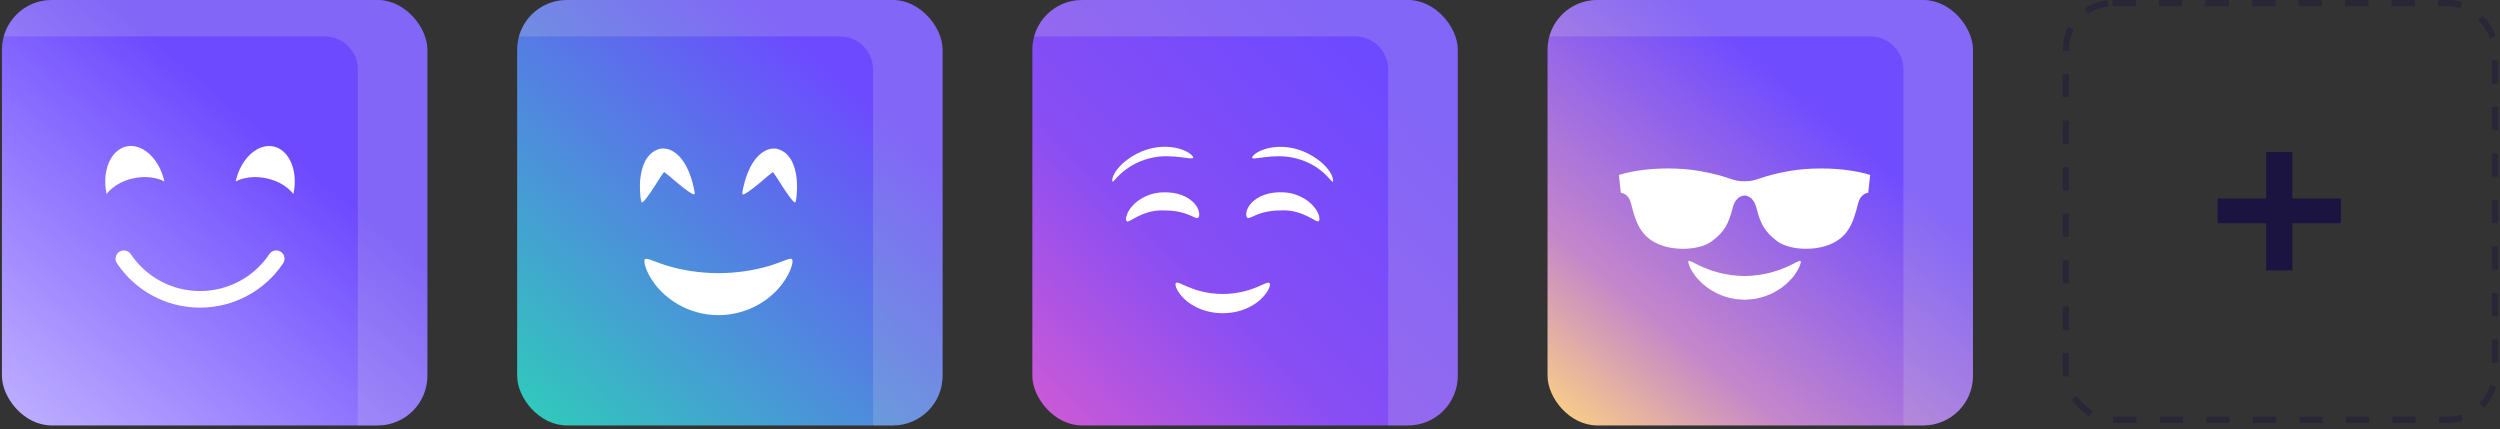
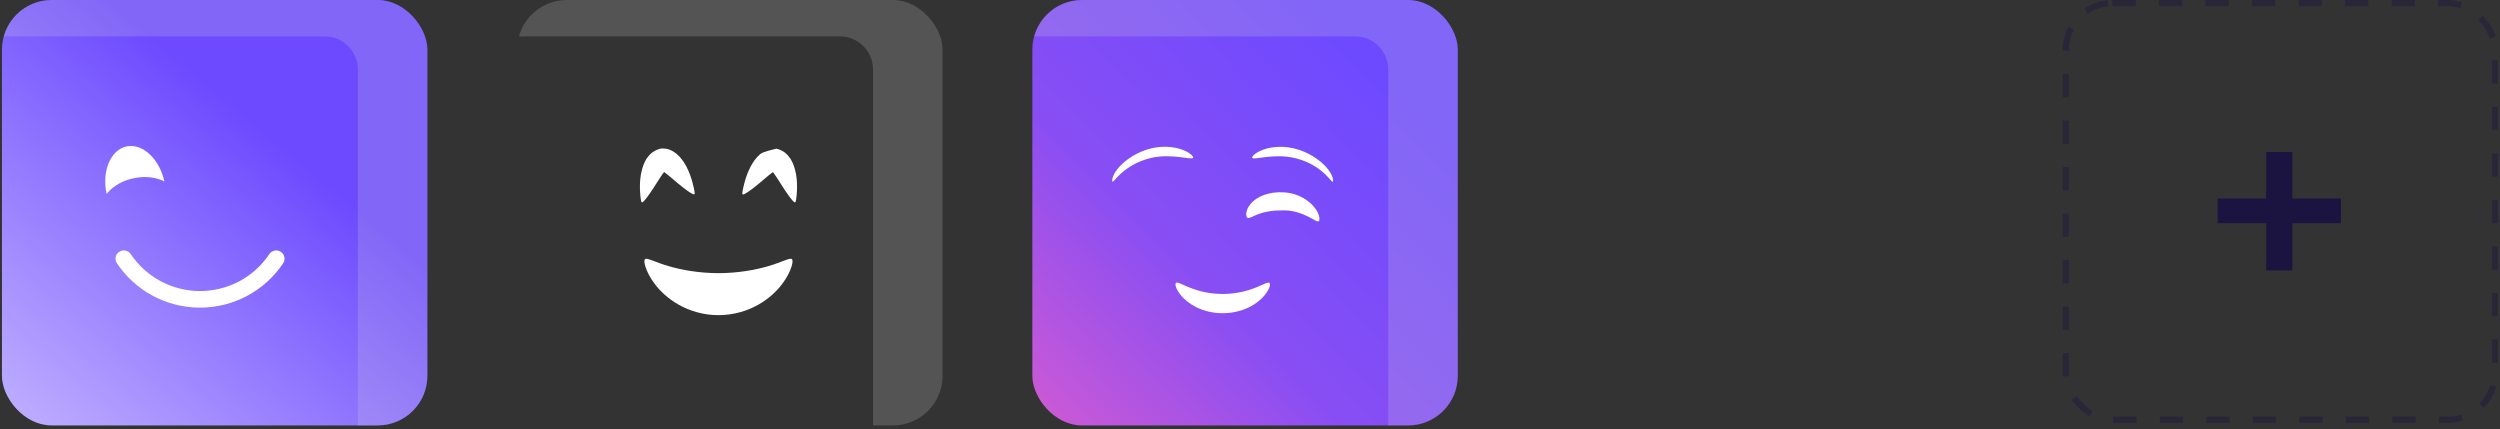
<svg xmlns="http://www.w3.org/2000/svg" width="402" height="69" viewBox="0 0 402 69" fill="none">
  <rect x="0" y="0" width="402" height="69" fill="#333333" stroke="none" />
  <g clip-path="url(#clip0_26317_6632)">
    <rect x="0.313" width="68.41" height="68.41" rx="7.986" fill="url(#paint0_linear_26317_6632)" />
    <path opacity="0.2" fill-rule="evenodd" clip-rule="evenodd" d="M-15.393 -26.352C-18.333 -26.352 -20.717 -23.969 -20.717 -21.029V11.146C-20.698 8.221 -18.322 5.856 -15.393 5.856H52.218C55.158 5.856 57.542 8.24 57.542 11.18V75.331C57.542 78.271 55.158 80.654 52.218 80.654H-15.393C-15.889 80.654 -16.369 80.587 -16.825 80.46C-16.369 80.587 -15.889 80.654 -15.393 80.654H84.693C87.633 80.654 90.017 78.271 90.017 75.331V-21.029C90.017 -23.969 87.633 -26.352 84.693 -26.352H-15.393Z" fill="#D9D9D9" />
    <path d="M32.162 49.468C37.539 49.468 42.534 46.801 45.528 42.341C45.937 41.727 45.772 40.902 45.162 40.495C44.546 40.082 43.718 40.251 43.309 40.86C40.814 44.579 36.647 46.801 32.167 46.801C27.687 46.801 23.52 44.579 21.025 40.86C20.616 40.246 19.783 40.082 19.172 40.495C18.556 40.902 18.392 41.733 18.806 42.341C21.8 46.807 26.795 49.468 32.172 49.468H32.162Z" fill="white" />
    <path d="M21.238 28.723C24.396 27.961 26.435 29.178 26.435 29.178C25.628 25.517 22.894 22.988 20.33 23.548C17.771 24.109 16.343 27.543 17.15 31.204C17.15 31.204 18.297 29.426 21.238 28.717V28.723Z" fill="white" />
-     <path d="M47.173 31.209C47.98 27.548 46.552 24.109 43.993 23.554C41.435 22.993 38.696 25.522 37.889 29.183C37.889 29.183 39.927 27.961 43.086 28.728C46.026 29.437 47.173 31.215 47.173 31.215V31.209Z" fill="white" />
  </g>
  <g clip-path="url(#clip1_26317_6632)">
-     <rect x="83.157" width="68.41" height="68.41" rx="7.986" fill="url(#paint1_linear_26317_6632)" />
    <path opacity="0.2" fill-rule="evenodd" clip-rule="evenodd" d="M67.451 -26.352C64.51 -26.352 62.127 -23.969 62.127 -21.029V75.331C62.127 78.271 64.51 80.654 67.451 80.654H167.536C170.477 80.654 172.86 78.271 172.86 75.331V-21.029C172.86 -23.969 170.477 -26.352 167.536 -26.352H67.451ZM67.451 5.856C64.51 5.856 62.127 8.24 62.127 11.18V75.331C62.127 78.271 64.51 80.654 67.451 80.654H135.062C138.002 80.654 140.385 78.271 140.385 75.331V11.18C140.385 8.24 138.002 5.856 135.062 5.856H67.451Z" fill="#D9D9D9" />
    <g clip-path="url(#clip2_26317_6632)">
      <path d="M106.82 27.69L106.953 27.782C107.316 28.048 107.692 28.374 108.046 28.672C108.758 29.283 109.391 29.811 109.915 30.211C110.971 31.019 111.522 31.345 111.655 31.235C111.728 31.179 111.714 31.014 111.659 30.693C111.6 30.376 111.503 29.903 111.329 29.26C111.145 28.617 110.902 27.809 110.406 26.845C110.153 26.363 109.841 25.844 109.354 25.284C109.29 25.215 109.23 25.142 109.157 25.073C109.093 25.009 108.946 24.862 108.836 24.775C108.597 24.582 108.34 24.398 108.064 24.247C107.513 23.934 106.871 23.824 106.214 23.898C105.576 24.072 105.002 24.352 104.552 24.797C104.332 25.018 104.153 25.284 103.96 25.518C103.886 25.642 103.813 25.785 103.758 25.89C103.712 25.977 103.67 26.065 103.625 26.152C103.326 26.831 103.179 27.419 103.074 27.961C102.881 29.031 102.89 29.88 102.908 30.55C102.936 31.221 102.991 31.698 103.037 32.024C103.087 32.346 103.133 32.506 103.221 32.534C103.381 32.593 103.79 32.107 104.547 31.023C104.919 30.486 105.369 29.793 105.865 29.003C106.113 28.617 106.379 28.2 106.646 27.837L106.747 27.713C106.765 27.685 106.765 27.695 106.774 27.685C106.774 27.685 106.783 27.685 106.783 27.69C106.788 27.69 106.788 27.699 106.788 27.699C106.788 27.699 106.788 27.695 106.788 27.685C106.788 27.685 106.788 27.681 106.797 27.676C106.811 27.681 106.765 27.649 106.815 27.681L106.82 27.69Z" fill="white" />
-       <path d="M124.281 27.694C124.281 27.694 124.285 27.694 124.29 27.69C124.299 27.699 124.294 27.69 124.317 27.717L124.418 27.841C124.685 28.204 124.946 28.622 125.199 29.007C125.695 29.797 126.145 30.49 126.517 31.028C127.274 32.111 127.683 32.593 127.843 32.538C127.931 32.511 127.977 32.345 128.027 32.029C128.073 31.707 128.128 31.225 128.156 30.555C128.174 29.884 128.183 29.035 127.995 27.965C127.889 27.428 127.742 26.836 127.444 26.156C127.403 26.069 127.357 25.982 127.311 25.895C127.256 25.789 127.182 25.642 127.109 25.523C126.916 25.288 126.737 25.022 126.517 24.802C126.067 24.352 125.497 24.076 124.854 23.902C124.198 23.828 123.555 23.939 123.004 24.26C122.729 24.412 122.472 24.595 122.233 24.788C122.123 24.875 121.976 25.022 121.911 25.087C121.843 25.16 121.778 25.229 121.714 25.298C121.227 25.858 120.915 26.377 120.663 26.859C120.167 27.823 119.923 28.631 119.74 29.274C119.565 29.916 119.469 30.389 119.409 30.706C119.354 31.023 119.34 31.193 119.414 31.248C119.547 31.358 120.098 31.028 121.154 30.224C121.673 29.825 122.311 29.292 123.023 28.686C123.376 28.383 123.753 28.062 124.115 27.795L124.248 27.703C124.299 27.671 124.258 27.703 124.267 27.699C124.271 27.699 124.276 27.703 124.276 27.708C124.276 27.713 124.276 27.717 124.276 27.717C124.276 27.717 124.276 27.713 124.281 27.708V27.694Z" fill="white" />
+       <path d="M124.281 27.694C124.281 27.694 124.285 27.694 124.29 27.69C124.299 27.699 124.294 27.69 124.317 27.717L124.418 27.841C124.685 28.204 124.946 28.622 125.199 29.007C125.695 29.797 126.145 30.49 126.517 31.028C127.274 32.111 127.683 32.593 127.843 32.538C127.931 32.511 127.977 32.345 128.027 32.029C128.073 31.707 128.128 31.225 128.156 30.555C128.174 29.884 128.183 29.035 127.995 27.965C127.889 27.428 127.742 26.836 127.444 26.156C127.403 26.069 127.357 25.982 127.311 25.895C127.256 25.789 127.182 25.642 127.109 25.523C126.916 25.288 126.737 25.022 126.517 24.802C126.067 24.352 125.497 24.076 124.854 23.902C122.729 24.412 122.472 24.595 122.233 24.788C122.123 24.875 121.976 25.022 121.911 25.087C121.843 25.16 121.778 25.229 121.714 25.298C121.227 25.858 120.915 26.377 120.663 26.859C120.167 27.823 119.923 28.631 119.74 29.274C119.565 29.916 119.469 30.389 119.409 30.706C119.354 31.023 119.34 31.193 119.414 31.248C119.547 31.358 120.098 31.028 121.154 30.224C121.673 29.825 122.311 29.292 123.023 28.686C123.376 28.383 123.753 28.062 124.115 27.795L124.248 27.703C124.299 27.671 124.258 27.703 124.267 27.699C124.271 27.699 124.276 27.703 124.276 27.708C124.276 27.713 124.276 27.717 124.276 27.717C124.276 27.717 124.276 27.713 124.281 27.708V27.694Z" fill="white" />
      <path d="M109.084 48.97C110.787 49.944 113.004 50.674 115.53 50.678C118.055 50.674 120.272 49.944 121.976 48.97C123.693 47.992 124.923 46.785 125.754 45.692C126.59 44.595 127.04 43.608 127.265 42.91C127.485 42.208 127.485 41.781 127.329 41.661C127.168 41.532 126.769 41.657 126.145 41.891C125.516 42.125 124.652 42.469 123.592 42.781C122.531 43.094 121.278 43.383 119.914 43.589C118.546 43.796 117.077 43.92 115.53 43.925C113.987 43.92 112.513 43.796 111.145 43.589C109.781 43.383 108.528 43.094 107.467 42.781C106.407 42.469 105.544 42.125 104.915 41.891C104.286 41.657 103.891 41.532 103.73 41.661C103.574 41.781 103.574 42.208 103.794 42.91C104.019 43.608 104.469 44.59 105.305 45.692C106.141 46.785 107.371 47.992 109.084 48.97Z" fill="white" />
    </g>
  </g>
  <g clip-path="url(#clip3_26317_6632)">
    <rect x="166" width="68.41" height="68.41" rx="7.986" fill="url(#paint2_linear_26317_6632)" />
    <path opacity="0.2" fill-rule="evenodd" clip-rule="evenodd" d="M150.294 -26.352C147.353 -26.352 144.97 -23.969 144.97 -21.029V11.149C144.987 8.223 147.364 5.856 150.294 5.856H217.905C220.845 5.856 223.229 8.24 223.229 11.18V75.331C223.229 78.263 220.859 80.641 217.931 80.654H250.38C253.32 80.654 255.703 78.271 255.703 75.331V-21.029C255.703 -23.969 253.32 -26.352 250.38 -26.352H150.294Z" fill="#D9D9D9" />
-     <path d="M182.937 34.806C183.406 34.577 183.984 34.329 184.65 34.136C184.981 34.04 185.339 33.962 185.706 33.906C185.89 33.879 186.078 33.856 186.266 33.847C186.454 33.833 186.638 33.833 186.877 33.828C187.772 33.828 188.548 33.883 189.204 33.994C189.861 34.099 190.389 34.251 190.83 34.411C191.275 34.568 191.633 34.751 191.932 34.889C192.226 35.027 192.46 35.109 192.607 35.045C192.744 34.985 192.864 34.751 192.836 34.343C192.809 33.943 192.611 33.355 192.125 32.782C191.642 32.208 190.88 31.671 189.939 31.34C189.002 31.005 187.91 30.872 186.776 30.941C186.505 30.959 186.193 30.986 185.899 31.041C185.605 31.092 185.329 31.161 185.063 31.244C184.531 31.409 184.058 31.625 183.635 31.868C182.795 32.355 182.18 32.938 181.771 33.493C181.358 34.044 181.156 34.568 181.092 34.944C181.032 35.321 181.101 35.55 181.216 35.601C181.459 35.711 182.005 35.275 182.947 34.811L182.937 34.806Z" fill="white" />
    <path d="M201.298 34.885C201.596 34.747 201.954 34.568 202.4 34.407C202.84 34.246 203.373 34.095 204.025 33.989C204.677 33.879 205.457 33.824 206.353 33.824C206.587 33.824 206.771 33.828 206.963 33.842C207.152 33.856 207.34 33.874 207.524 33.902C207.891 33.957 208.244 34.035 208.58 34.132C209.245 34.32 209.819 34.568 210.292 34.802C211.233 35.261 211.78 35.697 212.023 35.592C212.133 35.536 212.207 35.312 212.147 34.935C212.087 34.563 211.881 34.04 211.467 33.484C211.054 32.933 210.439 32.346 209.599 31.859C209.181 31.616 208.703 31.4 208.171 31.235C207.905 31.152 207.625 31.083 207.335 31.032C207.041 30.977 206.729 30.95 206.458 30.931C205.324 30.863 204.227 30.996 203.295 31.331C202.358 31.657 201.592 32.194 201.11 32.773C200.618 33.346 200.425 33.929 200.398 34.334C200.37 34.742 200.485 34.976 200.627 35.036C200.77 35.1 201.004 35.013 201.302 34.88L201.298 34.885Z" fill="white" />
    <path d="M180.352 27.818C180.812 27.41 181.408 26.951 182.152 26.528C182.896 26.106 183.796 25.729 184.806 25.468C185.821 25.201 186.757 25.119 187.602 25.123C188.447 25.123 189.186 25.192 189.797 25.27C190.407 25.344 190.889 25.422 191.238 25.454C191.587 25.486 191.803 25.472 191.854 25.38C191.899 25.293 191.798 25.091 191.509 24.843C191.225 24.591 190.747 24.297 190.091 24.063C189.439 23.824 188.603 23.64 187.63 23.604C186.661 23.562 185.531 23.691 184.393 24.058C183.25 24.421 182.285 24.953 181.5 25.504C180.711 26.06 180.105 26.648 179.678 27.194C179.246 27.74 179.007 28.245 178.906 28.608C178.805 28.975 178.842 29.191 178.906 29.209C179.062 29.256 179.425 28.631 180.339 27.809L180.352 27.818Z" fill="white" />
    <path d="M192.345 49.388C193.442 49.935 194.893 50.362 196.615 50.362C198.336 50.362 199.787 49.935 200.885 49.388C201.987 48.837 202.749 48.167 203.254 47.588C203.759 47.001 204.016 46.496 204.135 46.142C204.25 45.784 204.232 45.573 204.121 45.49C203.896 45.307 203.327 45.66 202.161 46.151C200.995 46.624 199.223 47.253 196.615 47.272C194.007 47.253 192.235 46.624 191.068 46.151C189.902 45.66 189.333 45.311 189.108 45.49C189.002 45.573 188.979 45.784 189.094 46.142C189.214 46.496 189.471 47.001 189.976 47.588C190.481 48.172 191.243 48.837 192.345 49.388Z" fill="white" />
    <path d="M201.982 25.454C202.331 25.422 202.817 25.344 203.423 25.27C204.034 25.192 204.773 25.123 205.618 25.123C206.467 25.123 207.404 25.206 208.414 25.468C209.424 25.725 210.324 26.106 211.068 26.528C211.816 26.951 212.413 27.41 212.868 27.819C213.786 28.64 214.144 29.265 214.3 29.219C214.369 29.196 214.401 28.98 214.3 28.617C214.199 28.255 213.96 27.75 213.529 27.203C213.102 26.657 212.496 26.069 211.706 25.514C210.921 24.958 209.952 24.43 208.814 24.067C207.675 23.7 206.546 23.572 205.577 23.613C204.603 23.65 203.768 23.829 203.116 24.072C202.459 24.306 201.986 24.6 201.697 24.852C201.408 25.101 201.307 25.307 201.353 25.39C201.403 25.482 201.619 25.495 201.968 25.463L201.982 25.454Z" fill="white" />
  </g>
  <g clip-path="url(#clip4_26317_6632)">
    <rect x="248.844" width="68.41" height="68.41" rx="7.986" fill="url(#paint3_linear_26317_6632)" />
    <path opacity="0.2" fill-rule="evenodd" clip-rule="evenodd" d="M233.138 -26.352C230.198 -26.352 227.814 -23.969 227.814 -21.029V75.331C227.814 78.271 230.198 80.654 233.138 80.654H333.224C336.164 80.654 338.548 78.271 338.548 75.331V-21.029C338.548 -23.969 336.164 -26.352 333.224 -26.352H233.138ZM233.138 5.856C230.198 5.856 227.814 8.24 227.814 11.18V75.331C227.814 78.271 230.198 80.654 233.138 80.654H300.749C303.689 80.654 306.073 78.271 306.073 75.331V11.18C306.073 8.24 303.689 5.856 300.749 5.856H233.138Z" fill="#D9D9D9" />
    <g clip-path="url(#clip5_26317_6632)">
      <path d="M272.488 44.212C272.553 44.305 272.622 44.398 272.691 44.495C272.77 44.582 272.852 44.672 272.934 44.765C273.275 45.131 273.652 45.563 274.147 45.926C274.388 46.113 274.639 46.327 274.917 46.504C275.202 46.677 275.501 46.849 275.814 47.026C276.123 47.216 276.473 47.334 276.83 47.482C277.188 47.624 277.559 47.773 277.961 47.852C278.359 47.938 278.765 48.059 279.198 48.104C279.627 48.146 280.074 48.177 280.524 48.201C280.977 48.177 281.42 48.146 281.85 48.104C282.279 48.063 282.688 47.938 283.087 47.852C283.489 47.769 283.86 47.624 284.217 47.482C284.571 47.334 284.925 47.216 285.234 47.026C285.55 46.849 285.849 46.677 286.134 46.504C286.416 46.324 286.663 46.113 286.904 45.926C287.395 45.563 287.773 45.131 288.113 44.765C288.196 44.672 288.278 44.582 288.357 44.495C288.426 44.398 288.494 44.301 288.56 44.212C288.69 44.028 288.807 43.852 288.91 43.693C289.13 43.379 289.264 43.071 289.367 42.822C289.57 42.324 289.625 42.041 289.532 41.968C289.439 41.895 289.154 41.999 288.714 42.227C288.498 42.341 288.247 42.493 287.924 42.628C287.773 42.701 287.608 42.78 287.433 42.86C287.347 42.901 287.261 42.946 287.172 42.988C287.076 43.022 286.979 43.06 286.876 43.099C286.474 43.247 286.065 43.441 285.581 43.565C285.341 43.634 285.11 43.728 284.856 43.79C284.598 43.845 284.337 43.907 284.073 43.977C283.812 44.059 283.523 44.077 283.245 44.132C282.963 44.184 282.678 44.25 282.376 44.26C282.077 44.277 281.778 44.346 281.469 44.35C281.159 44.35 280.847 44.367 280.527 44.388C280.208 44.364 279.892 44.353 279.582 44.35C279.273 44.346 278.974 44.277 278.675 44.26C278.373 44.25 278.088 44.184 277.806 44.132C277.524 44.073 277.236 44.059 276.978 43.977C276.714 43.907 276.453 43.845 276.195 43.79C275.941 43.728 275.707 43.631 275.47 43.565C274.986 43.441 274.577 43.247 274.175 43.099C274.075 43.06 273.975 43.022 273.879 42.988C273.79 42.943 273.701 42.901 273.618 42.86C273.443 42.777 273.278 42.697 273.127 42.628C272.804 42.493 272.557 42.345 272.337 42.227C271.9 41.999 271.615 41.895 271.519 41.968C271.426 42.041 271.481 42.324 271.684 42.822C271.783 43.071 271.921 43.382 272.141 43.693C272.247 43.856 272.361 44.028 272.491 44.212H272.488Z" fill="white" />
      <path d="M262.267 32.72C263.012 35.762 263.689 37.08 264.946 38.193C266.369 39.455 268.557 40.008 270.629 40.008C272.46 40.008 274.202 39.576 275.236 38.812C277.315 37.28 277.964 35.973 278.631 33.377C279.112 31.5 280.366 31.444 280.51 31.444H280.537C280.682 31.444 281.936 31.5 282.417 33.377C283.083 35.973 283.736 37.28 285.811 38.812C286.845 39.572 288.587 40.008 290.418 40.008C292.49 40.008 294.678 39.451 296.101 38.193C297.358 37.08 298.035 35.762 298.781 32.72C299.189 31.054 300.416 30.991 300.416 30.991L300.722 28.129C298.513 27.438 295.647 27.088 292.823 27.088C291.033 27.088 289.257 27.23 287.673 27.51C282.753 28.385 282.736 29.149 280.524 29.149C278.311 29.149 278.294 28.388 273.374 27.51C271.79 27.23 270.014 27.088 268.224 27.088C265.4 27.088 262.535 27.438 260.322 28.129L260.628 30.991C260.628 30.991 261.858 31.054 262.267 32.72Z" fill="white" />
    </g>
  </g>
  <rect x="332.187" y="0.5" width="69" height="67" rx="7.5" stroke="#1B1340" stroke-opacity="0.4" stroke-dasharray="3.74 3.74" />
  <path d="M364.401 43.483V35.893H356.591V31.916H364.401V24.448H368.61V31.916H376.42V35.893H368.61V43.483H364.401Z" fill="#1B1340" />
  <defs>
    <linearGradient id="paint0_linear_26317_6632" x1="37.732" y1="16.988" x2="-5.426" y2="68.41" gradientUnits="userSpaceOnUse">
      <stop stop-color="#6D4AFF" />
      <stop offset="1" stop-color="#C5B7FF" />
    </linearGradient>
    <linearGradient id="paint1_linear_26317_6632" x1="139.859" y1="16.299" x2="83.157" y2="80.577" gradientUnits="userSpaceOnUse">
      <stop stop-color="#6D4AFF" />
      <stop offset="1" stop-color="#27DDB1" />
    </linearGradient>
    <linearGradient id="paint2_linear_26317_6632" x1="227.523" y1="16.988" x2="166" y2="77.133" gradientUnits="userSpaceOnUse">
      <stop stop-color="#6D4AFF" />
      <stop offset="0.514" stop-color="#884EF3" />
      <stop offset="1" stop-color="#DC5CCF" />
    </linearGradient>
    <linearGradient id="paint3_linear_26317_6632" x1="291.542" y1="16.988" x2="248.844" y2="68.41" gradientUnits="userSpaceOnUse">
      <stop stop-color="#704CFF" />
      <stop offset="0.634" stop-color="#C486CB" />
      <stop offset="1" stop-color="#FFD580" />
    </linearGradient>
    <clipPath id="clip0_26317_6632">
      <rect x="0.313" width="68.41" height="68.41" rx="7.986" fill="white" />
    </clipPath>
    <clipPath id="clip1_26317_6632">
      <rect x="83.157" width="68.41" height="68.41" rx="7.986" fill="white" />
    </clipPath>
    <clipPath id="clip2_26317_6632">
      <rect width="25.261" height="26.804" fill="white" transform="translate(102.899 23.875)" />
    </clipPath>
    <clipPath id="clip3_26317_6632">
      <rect x="166" width="68.41" height="68.41" rx="7.986" fill="white" />
    </clipPath>
    <clipPath id="clip4_26317_6632">
-       <rect x="248.844" width="68.41" height="68.41" rx="7.986" fill="white" />
-     </clipPath>
+       </clipPath>
    <clipPath id="clip5_26317_6632">
      <rect width="40.403" height="21.12" fill="white" transform="translate(260.322 27.088)" />
    </clipPath>
  </defs>
</svg>